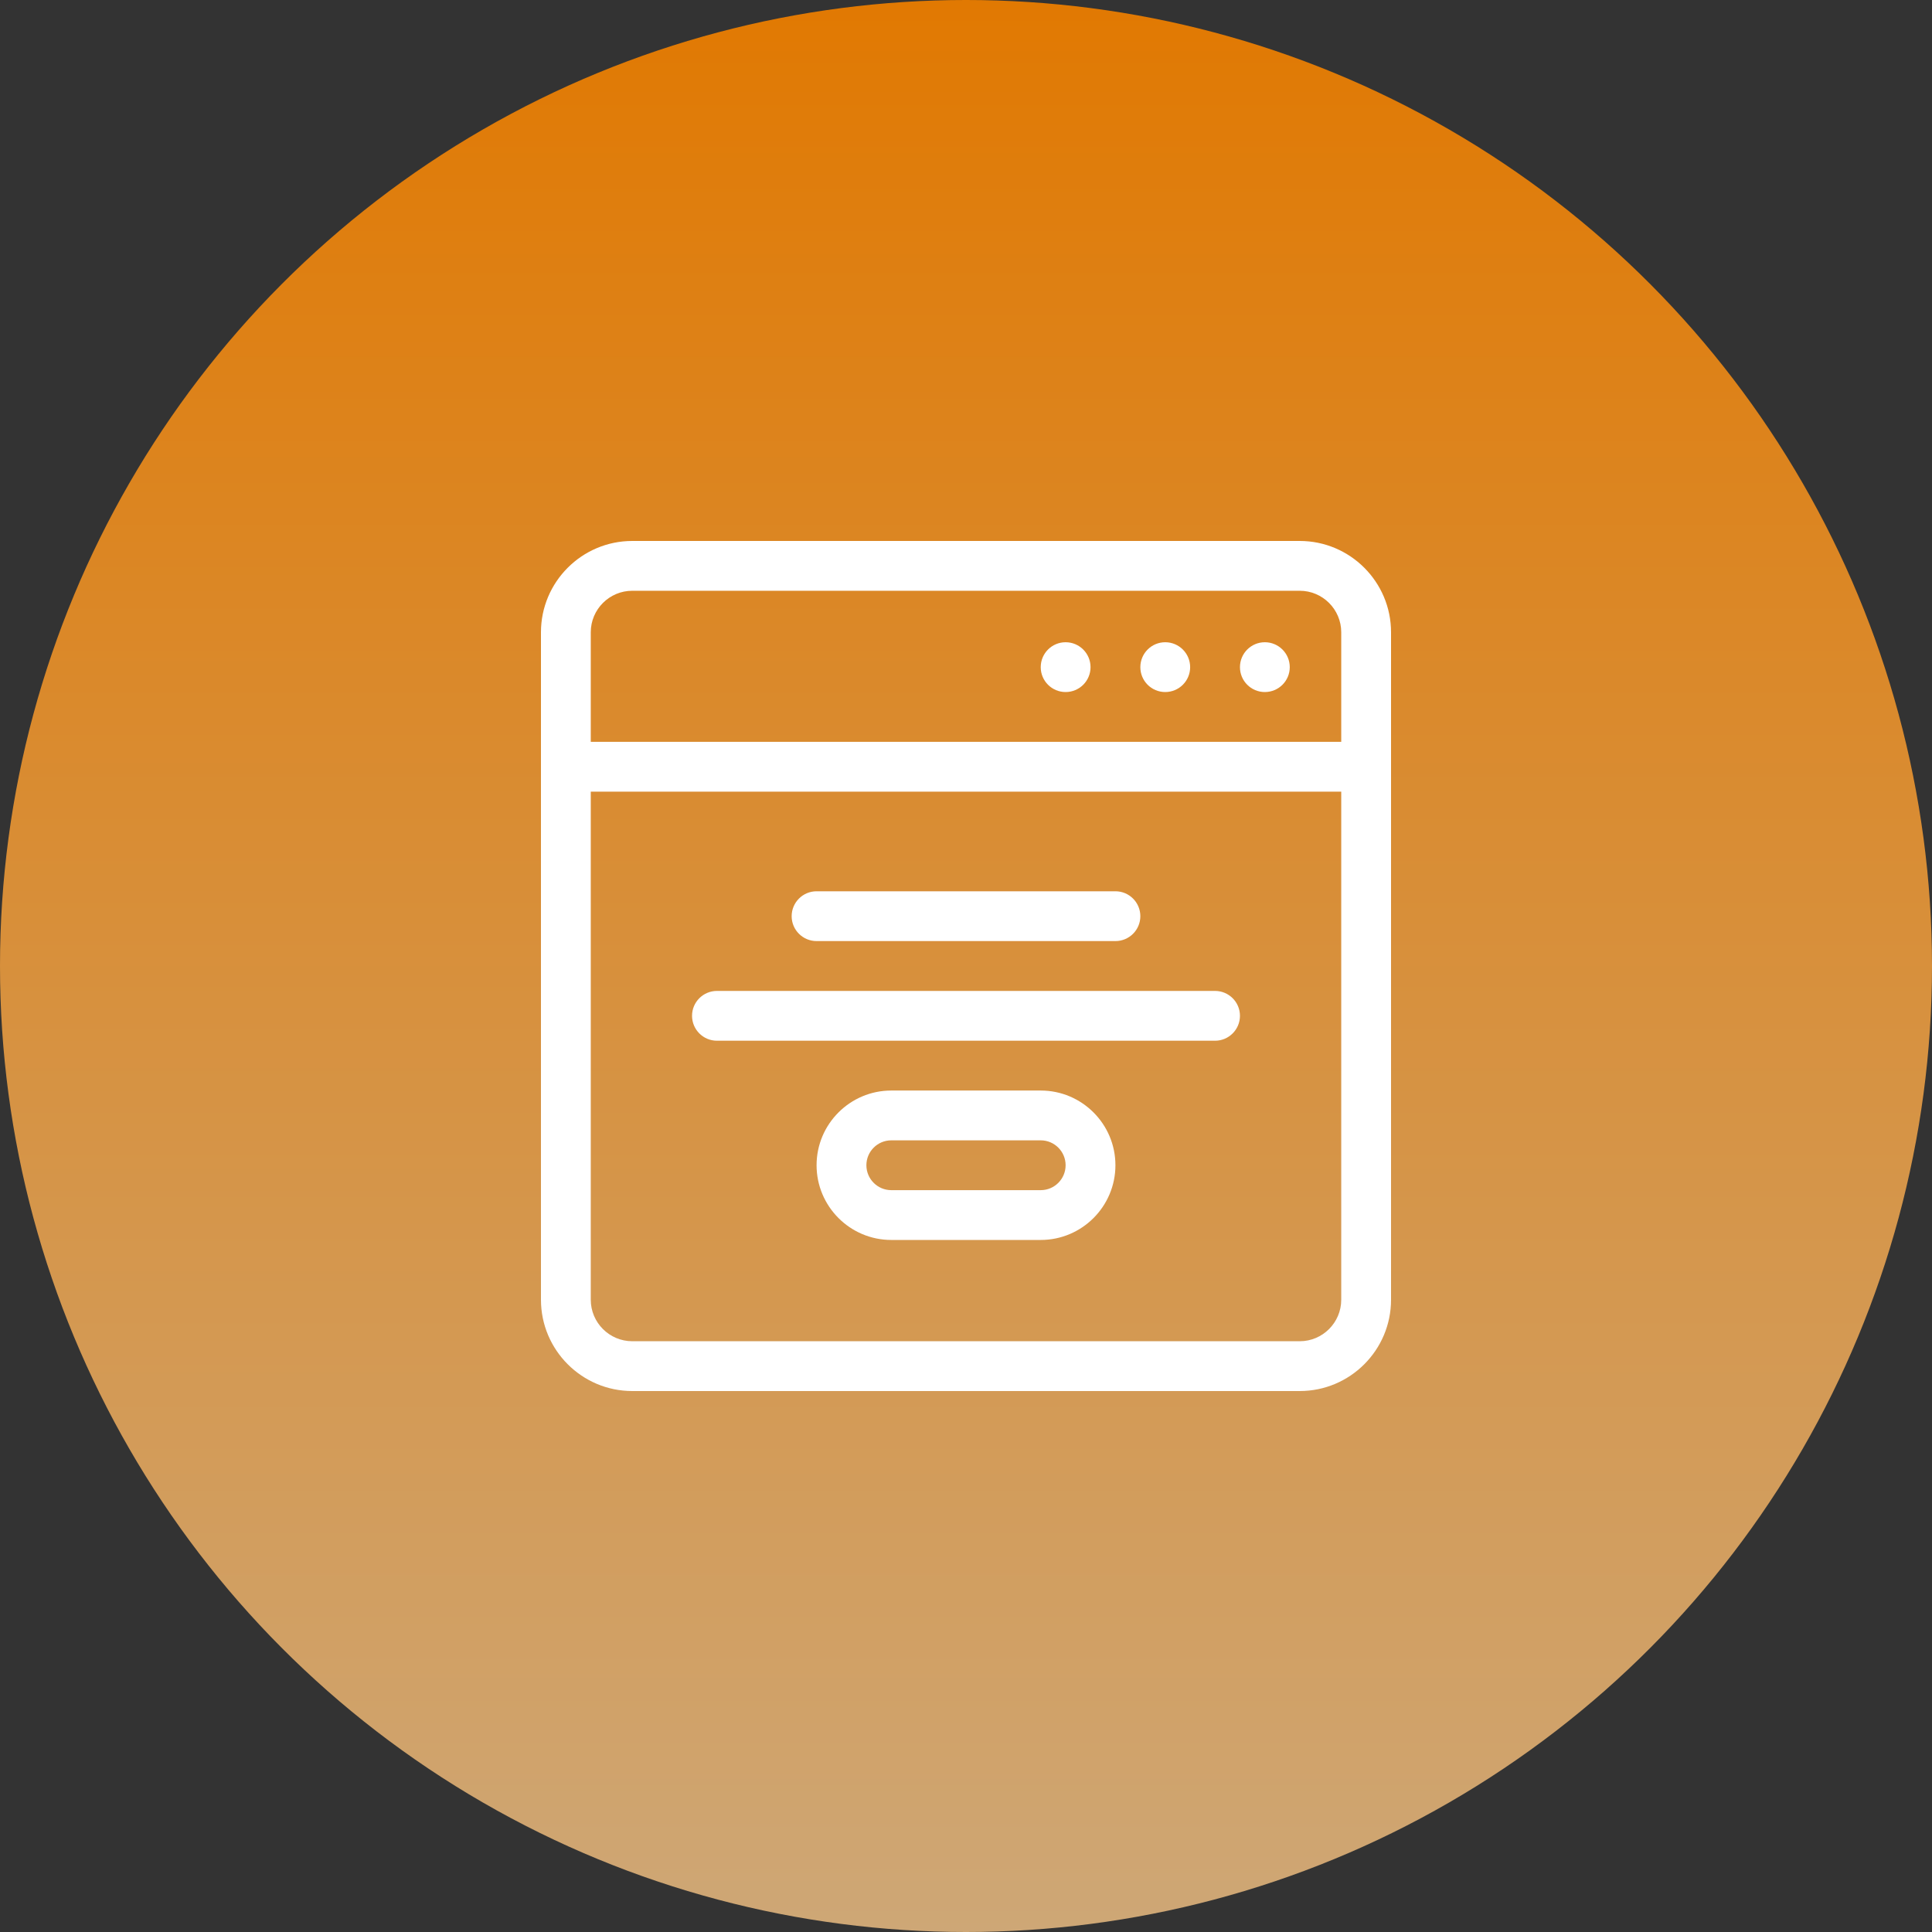
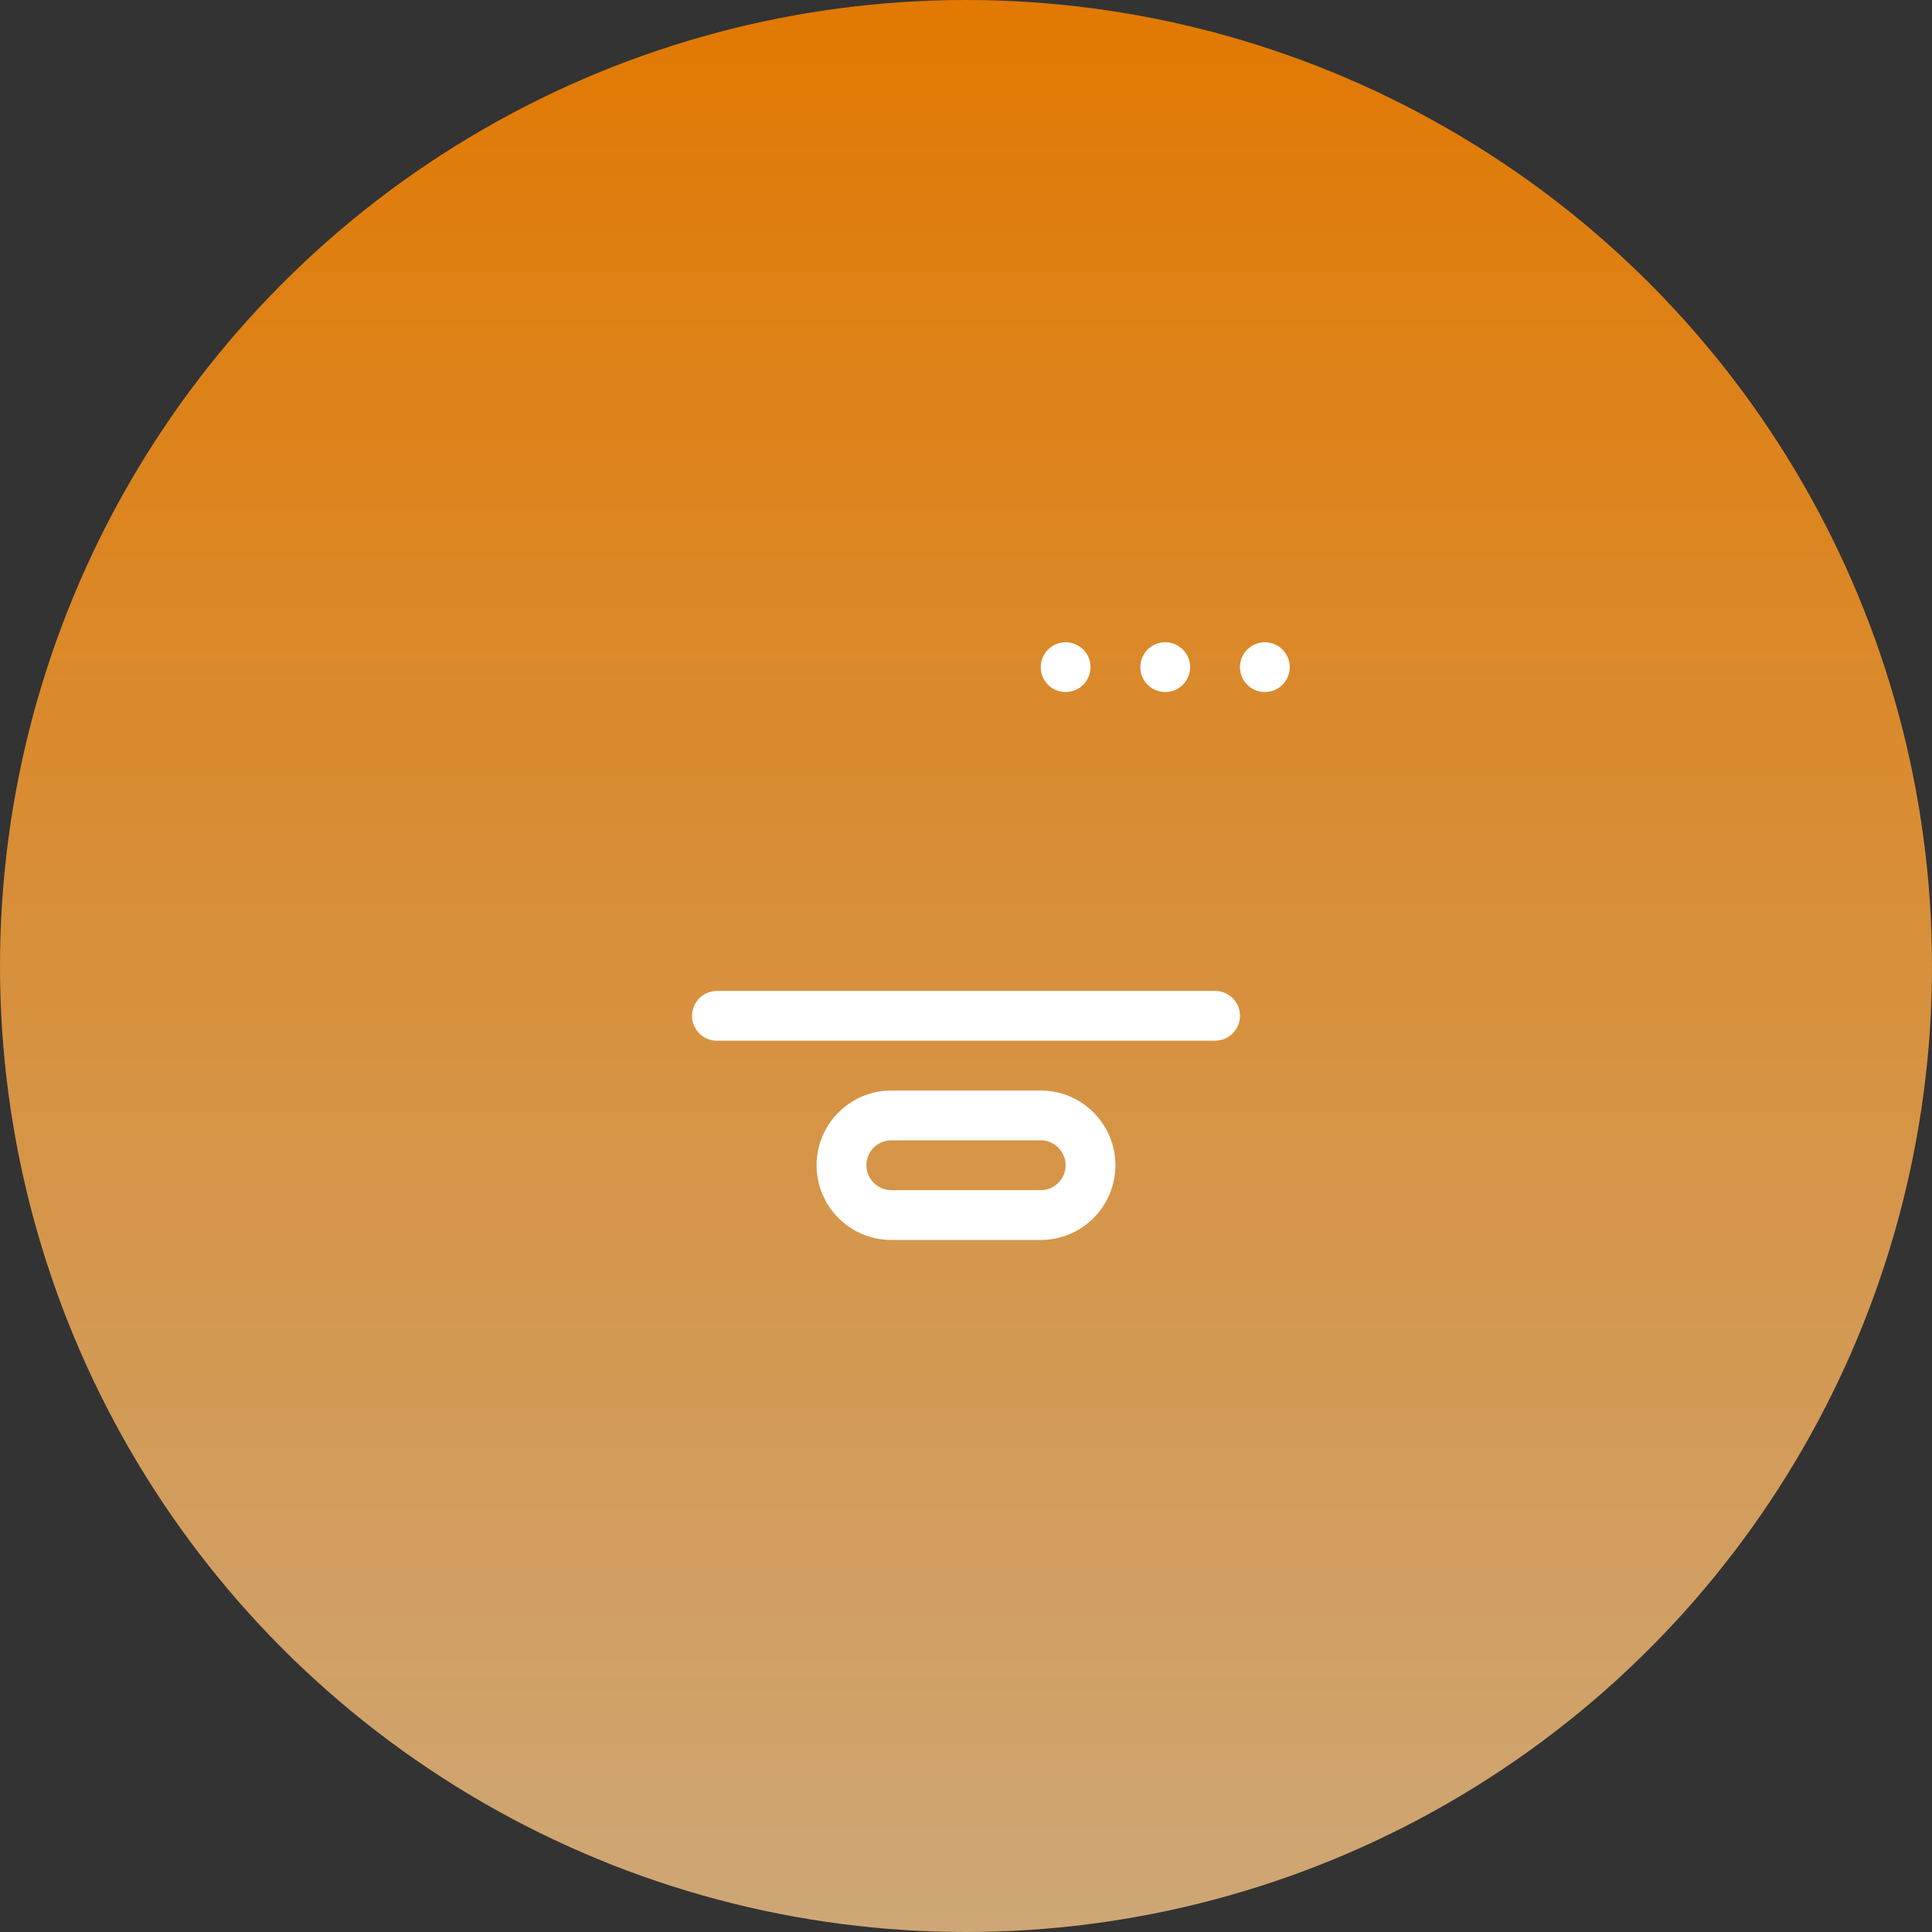
<svg xmlns="http://www.w3.org/2000/svg" width="50" height="50" viewBox="0 0 50 50" fill="none">
  <rect x="0" y="0" width="50" height="50" fill="#333333" stroke="none" />
  <circle cx="25" cy="25" r="25" fill="url(#paint0_linear_639_122)" />
  <g clip-path="url(#clip0_639_122)">
-     <path d="M33.637 14H16.363C15.06 14 14 15.06 14 16.363V33.637C14 34.94 15.06 36 16.363 36H33.637C34.94 36 36 34.94 36 33.637V16.363C36 15.06 34.94 14 33.637 14ZM16.363 15.289H33.637C34.229 15.289 34.711 15.771 34.711 16.363V19.199H15.289V16.363C15.289 15.771 15.771 15.289 16.363 15.289ZM33.637 34.711H16.363C15.771 34.711 15.289 34.229 15.289 33.637V20.488H34.711V33.637C34.711 34.229 34.229 34.711 33.637 34.711Z" fill="white" />
    <path d="M33.379 17.266C33.379 17.622 33.09 17.91 32.734 17.91C32.378 17.91 32.09 17.622 32.09 17.266C32.09 16.91 32.378 16.621 32.734 16.621C33.09 16.621 33.379 16.91 33.379 17.266Z" fill="white" />
    <path d="M30.801 17.266C30.801 17.622 30.512 17.91 30.156 17.91C29.8 17.91 29.512 17.622 29.512 17.266C29.512 16.91 29.8 16.621 30.156 16.621C30.512 16.621 30.801 16.91 30.801 17.266Z" fill="white" />
    <path d="M28.223 17.266C28.223 17.622 27.934 17.91 27.578 17.91C27.222 17.91 26.934 17.622 26.934 17.266C26.934 16.91 27.222 16.621 27.578 16.621C27.934 16.621 28.223 16.91 28.223 17.266Z" fill="white" />
-     <path d="M21.133 24.355H28.867C29.223 24.355 29.512 24.067 29.512 23.711C29.512 23.355 29.223 23.066 28.867 23.066H21.133C20.777 23.066 20.488 23.355 20.488 23.711C20.488 24.067 20.777 24.355 21.133 24.355Z" fill="white" />
    <path d="M31.445 25.645H18.555C18.199 25.645 17.91 25.933 17.91 26.289C17.91 26.645 18.199 26.934 18.555 26.934H31.445C31.801 26.934 32.09 26.645 32.09 26.289C32.09 25.933 31.801 25.645 31.445 25.645Z" fill="white" />
    <path d="M26.934 28.223H23.066C22 28.223 21.133 29.09 21.133 30.156C21.133 31.222 22 32.09 23.066 32.09H26.934C28 32.09 28.867 31.222 28.867 30.156C28.867 29.09 28 28.223 26.934 28.223ZM26.934 30.801H23.066C22.711 30.801 22.422 30.512 22.422 30.156C22.422 29.801 22.711 29.512 23.066 29.512H26.934C27.289 29.512 27.578 29.801 27.578 30.156C27.578 30.512 27.289 30.801 26.934 30.801Z" fill="white" />
  </g>
  <defs>
    <linearGradient id="paint0_linear_639_122" x1="25" y1="0" x2="25" y2="50" gradientUnits="userSpaceOnUse">
      <stop stop-color="#E17902" />
      <stop offset="1" stop-color="#CEA776" />
    </linearGradient>
    <clipPath id="clip0_639_122">
      <rect width="22" height="22" fill="white" transform="translate(14 14)" />
    </clipPath>
  </defs>
</svg>